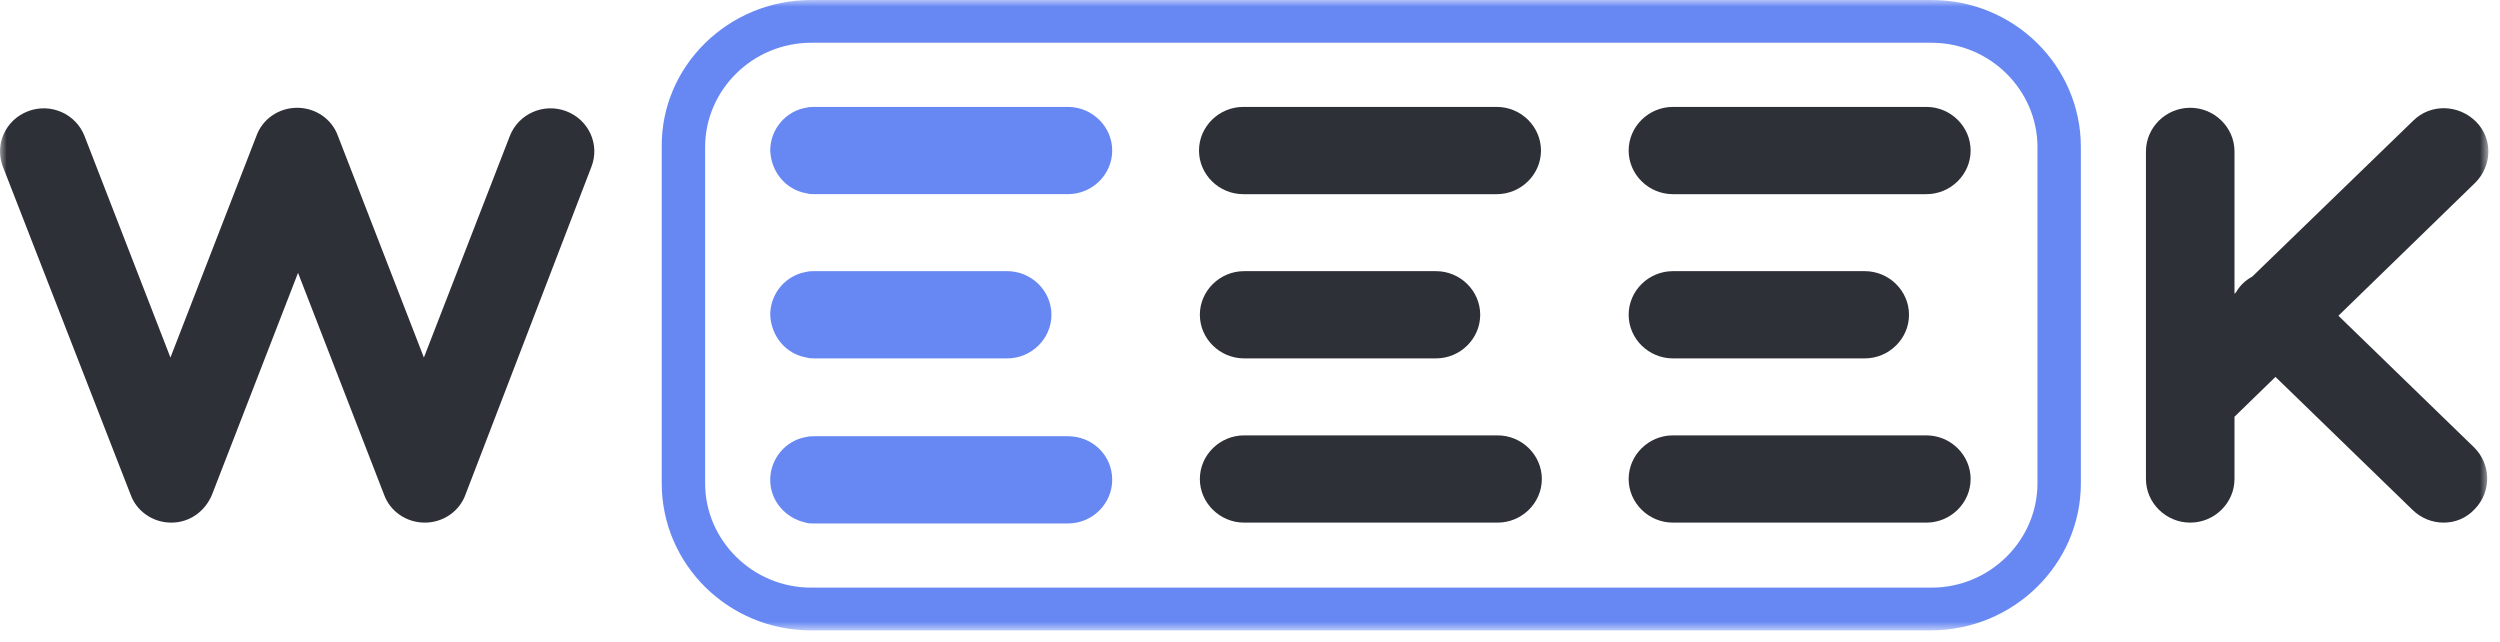
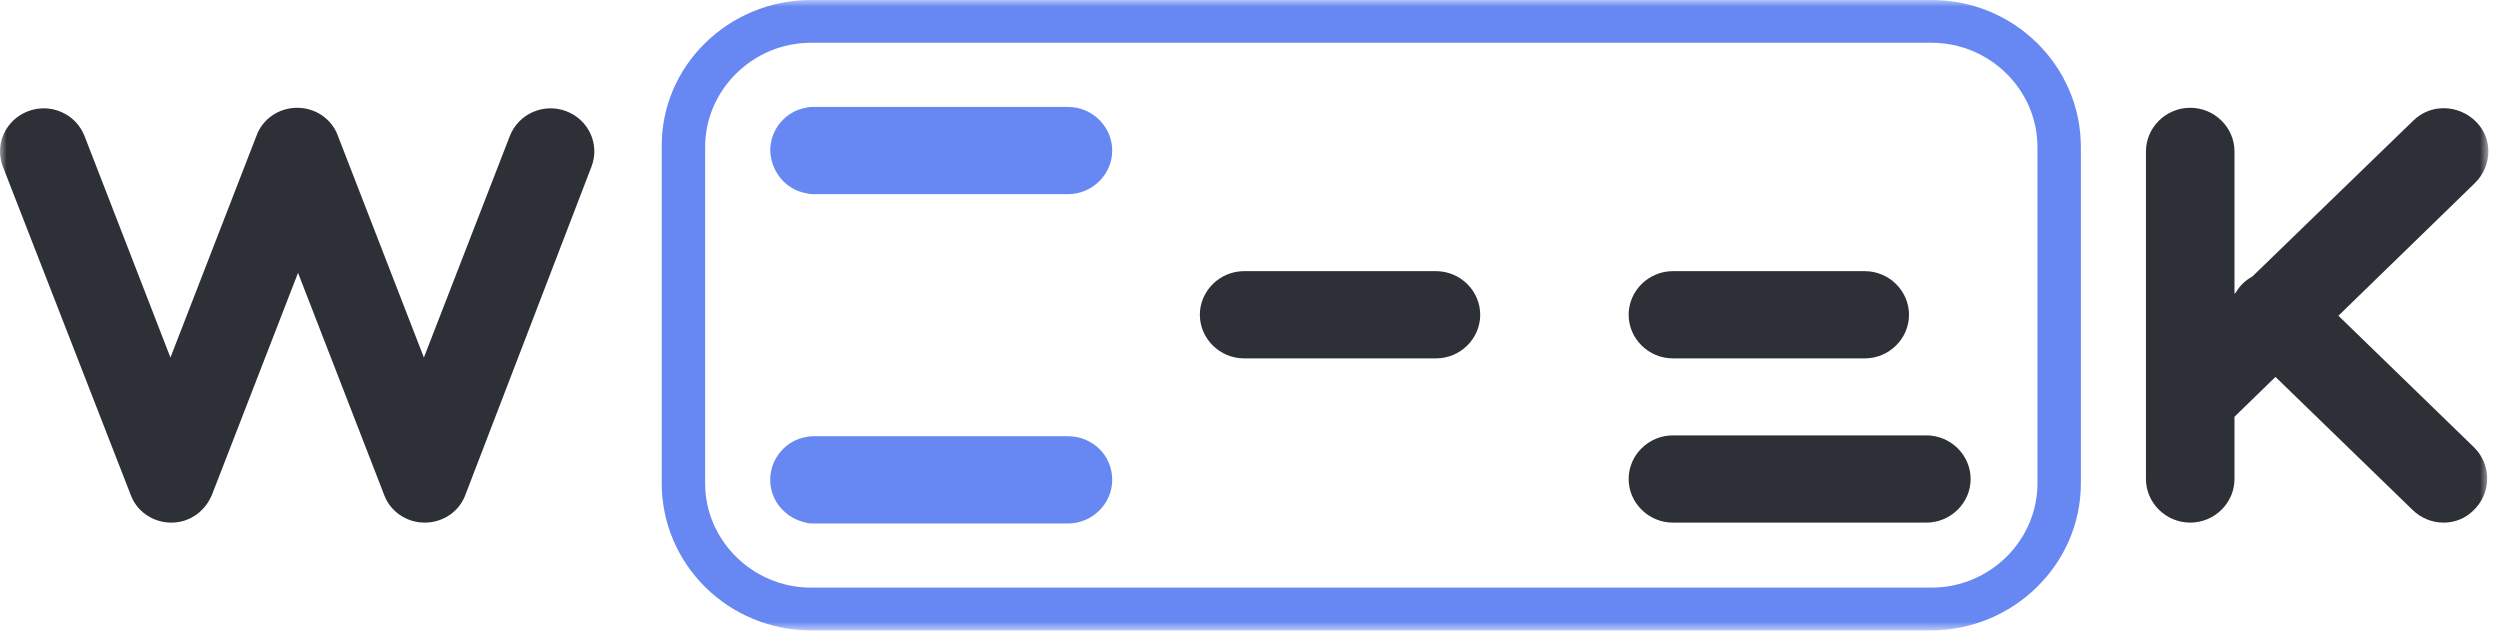
<svg xmlns="http://www.w3.org/2000/svg" width="187" height="48" viewBox="0 0 187 48" fill="none">
  <mask id="mask0_1_414" style="mask-type:luminance" maskUnits="userSpaceOnUse" x="0" y="0" width="187" height="48">
    <path d="M186.132 0H0V47.153H186.132V0Z" fill="white" />
  </mask>
  <g mask="url(#mask0_1_414)">
    <path d="M12.814 39.092C11.451 39.092 10.217 38.26 9.763 36.981L0.219 12.476C-0.43 10.813 0.414 8.957 2.102 8.318C3.79 7.678 5.672 8.51 6.322 10.173L12.749 26.744L19.177 10.173C19.631 8.893 20.865 8.062 22.228 8.062C23.592 8.062 24.825 8.893 25.28 10.173L31.707 26.744L38.135 10.173C38.784 8.51 40.667 7.678 42.355 8.318C44.043 8.957 44.887 10.813 44.238 12.476L34.824 36.981C34.369 38.26 33.136 39.092 31.772 39.092C30.409 39.092 29.175 38.26 28.721 36.981L22.293 20.41L15.866 36.981C15.346 38.26 14.178 39.092 12.814 39.092Z" fill="#2E3038" />
-     <path d="M111.955 14.524H92.997C91.179 14.524 89.685 13.052 89.685 11.261C89.685 9.469 91.179 7.997 92.997 7.997H111.955C113.773 7.997 115.266 9.469 115.266 11.261C115.266 13.052 113.773 14.524 111.955 14.524Z" fill="#2E3038" />
    <path d="M107.409 26.808H93.061C91.243 26.808 89.749 25.336 89.749 23.545C89.749 21.753 91.243 20.282 93.061 20.282H107.409C109.227 20.282 110.72 21.753 110.72 23.545C110.72 25.336 109.227 26.808 107.409 26.808Z" fill="#2E3038" />
-     <path d="M112.019 39.092H93.061C91.243 39.092 89.749 37.62 89.749 35.829C89.749 34.038 91.243 32.566 93.061 32.566H112.019C113.837 32.566 115.33 34.038 115.33 35.829C115.33 37.62 113.837 39.092 112.019 39.092Z" fill="#2E3038" />
-     <path d="M144.092 14.524H125.134C123.316 14.524 121.823 13.052 121.823 11.261C121.823 9.469 123.316 7.997 125.134 7.997H144.092C145.91 7.997 147.403 9.469 147.403 11.261C147.403 13.052 145.91 14.524 144.092 14.524Z" fill="#2E3038" />
    <path d="M139.483 26.808H125.134C123.316 26.808 121.823 25.336 121.823 23.545C121.823 21.753 123.316 20.282 125.134 20.282H139.483C141.3 20.282 142.794 21.753 142.794 23.545C142.794 25.336 141.3 26.808 139.483 26.808Z" fill="#2E3038" />
    <path d="M144.092 39.092H125.134C123.316 39.092 121.823 37.62 121.823 35.829C121.823 34.038 123.316 32.566 125.134 32.566H144.092C145.91 32.566 147.403 34.038 147.403 35.829C147.403 37.62 145.91 39.092 144.092 39.092Z" fill="#2E3038" />
    <path d="M163.829 39.092C162.011 39.092 160.517 37.62 160.517 35.829V11.325C160.517 9.533 162.011 8.062 163.829 8.062C165.646 8.062 167.14 9.533 167.14 11.325V21.976L167.249 21.87C167.379 21.646 167.538 21.435 167.724 21.242C167.952 21.017 168.204 20.832 168.472 20.686L180.514 9.021C181.813 7.742 183.89 7.806 185.189 9.085C186.488 10.365 186.423 12.412 185.124 13.692L174.913 23.617L185.059 33.462C186.357 34.741 186.357 36.789 185.124 38.068C184.475 38.772 183.631 39.092 182.787 39.092C181.942 39.092 181.099 38.772 180.45 38.132L170.205 28.192L167.14 31.172V35.829C167.14 37.62 165.646 39.092 163.829 39.092Z" fill="#2E3038" />
    <path d="M144.417 47.153H60.664C54.496 47.153 49.497 42.227 49.497 36.149V11.005C49.432 4.926 54.496 0 60.664 0H144.482C150.65 0 155.649 4.926 155.649 11.005V36.149C155.649 42.227 150.585 47.153 144.417 47.153ZM60.664 3.199C56.314 3.199 52.743 6.718 52.743 11.005V36.149C52.743 40.435 56.314 43.954 60.664 43.954H144.482C148.832 43.954 152.402 40.435 152.402 36.149V11.005C152.402 6.718 148.832 3.199 144.482 3.199H60.664Z" fill="#6788F3" />
    <path d="M79.882 32.63H60.924C60.729 32.63 60.534 32.63 60.274 32.694C58.781 32.95 57.612 34.294 57.612 35.893C57.612 37.493 58.781 38.772 60.274 39.092C60.469 39.156 60.664 39.156 60.924 39.156H79.882C81.7 39.156 83.193 37.685 83.193 35.893C83.193 34.038 81.7 32.63 79.882 32.63Z" fill="#6788F3" />
    <path d="M60.339 14.46C60.534 14.523 60.729 14.523 60.989 14.523H79.882C81.7 14.523 83.193 13.052 83.193 11.261C83.193 9.469 81.7 7.997 79.882 7.997H60.924C60.729 7.997 60.534 7.997 60.274 8.062C58.781 8.317 57.612 9.661 57.612 11.261C57.677 12.86 58.781 14.204 60.339 14.46Z" fill="#6788F3" />
-     <path d="M60.339 26.744C60.534 26.808 60.729 26.808 60.989 26.808H75.337C77.154 26.808 78.648 25.336 78.648 23.545C78.648 21.753 77.154 20.282 75.337 20.282H60.924C60.729 20.282 60.534 20.282 60.274 20.346C58.781 20.602 57.612 21.945 57.612 23.545C57.677 25.144 58.781 26.488 60.339 26.744Z" fill="#6788F3" />
  </g>
</svg>